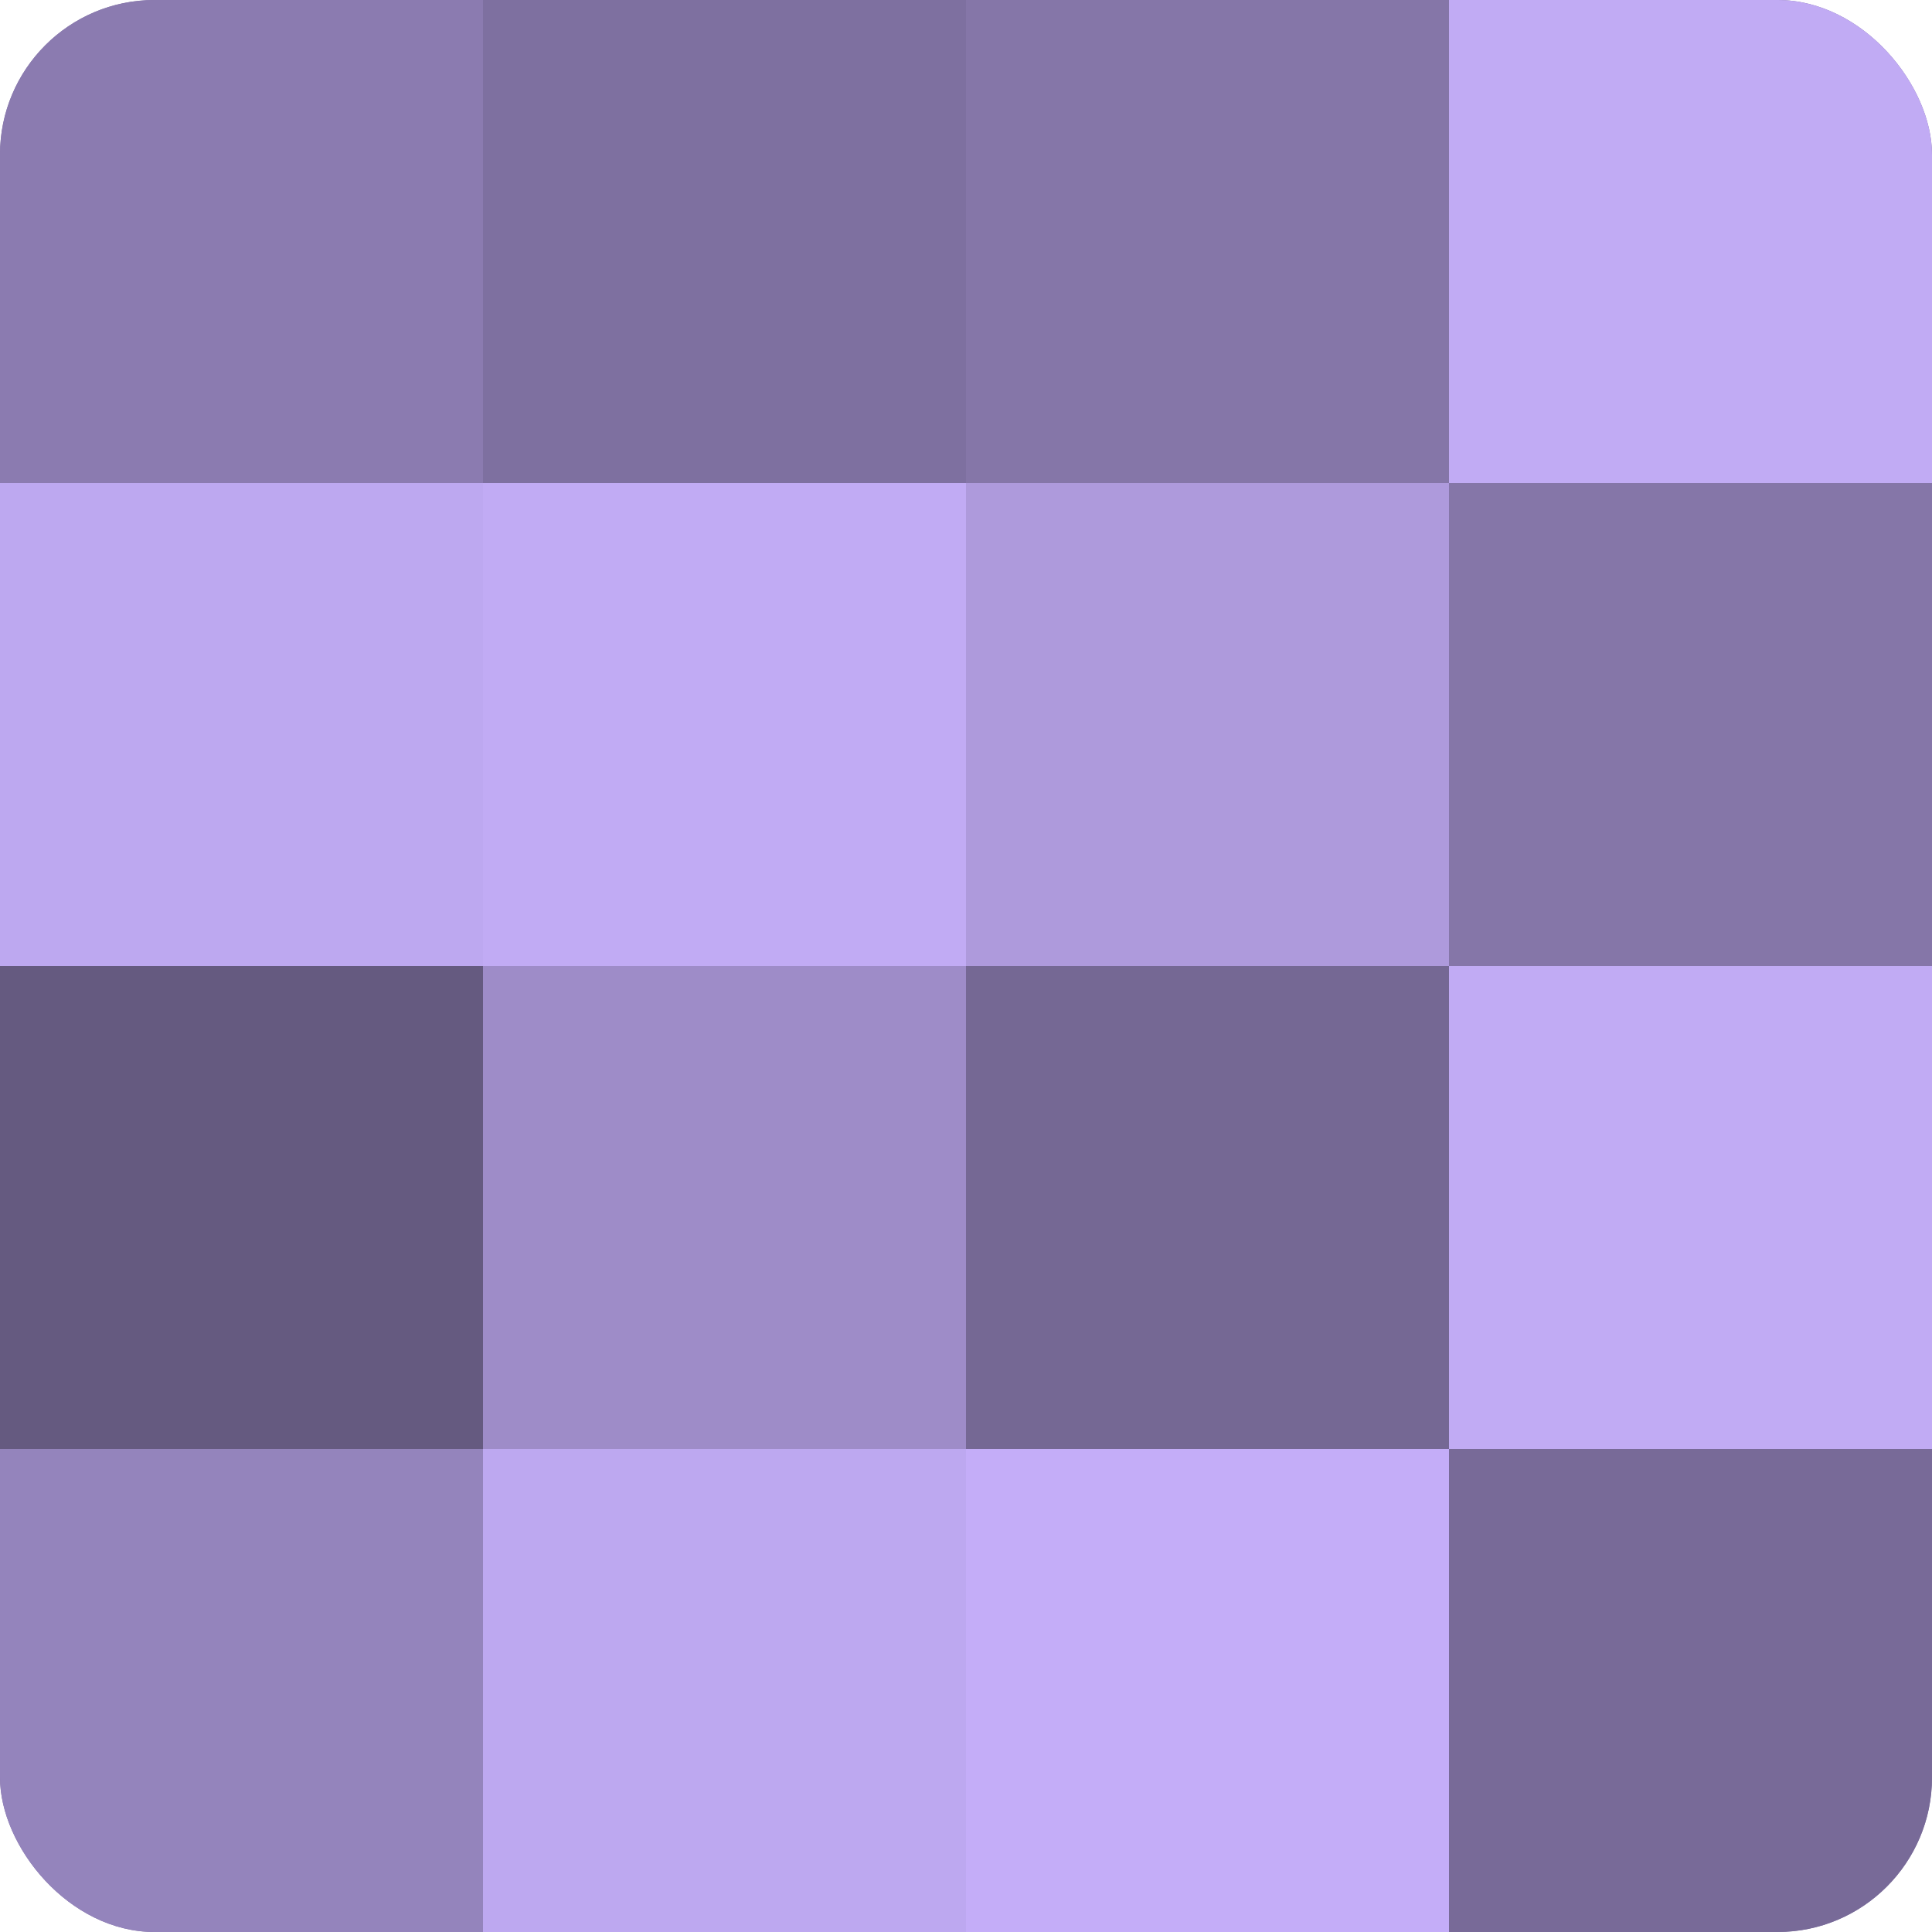
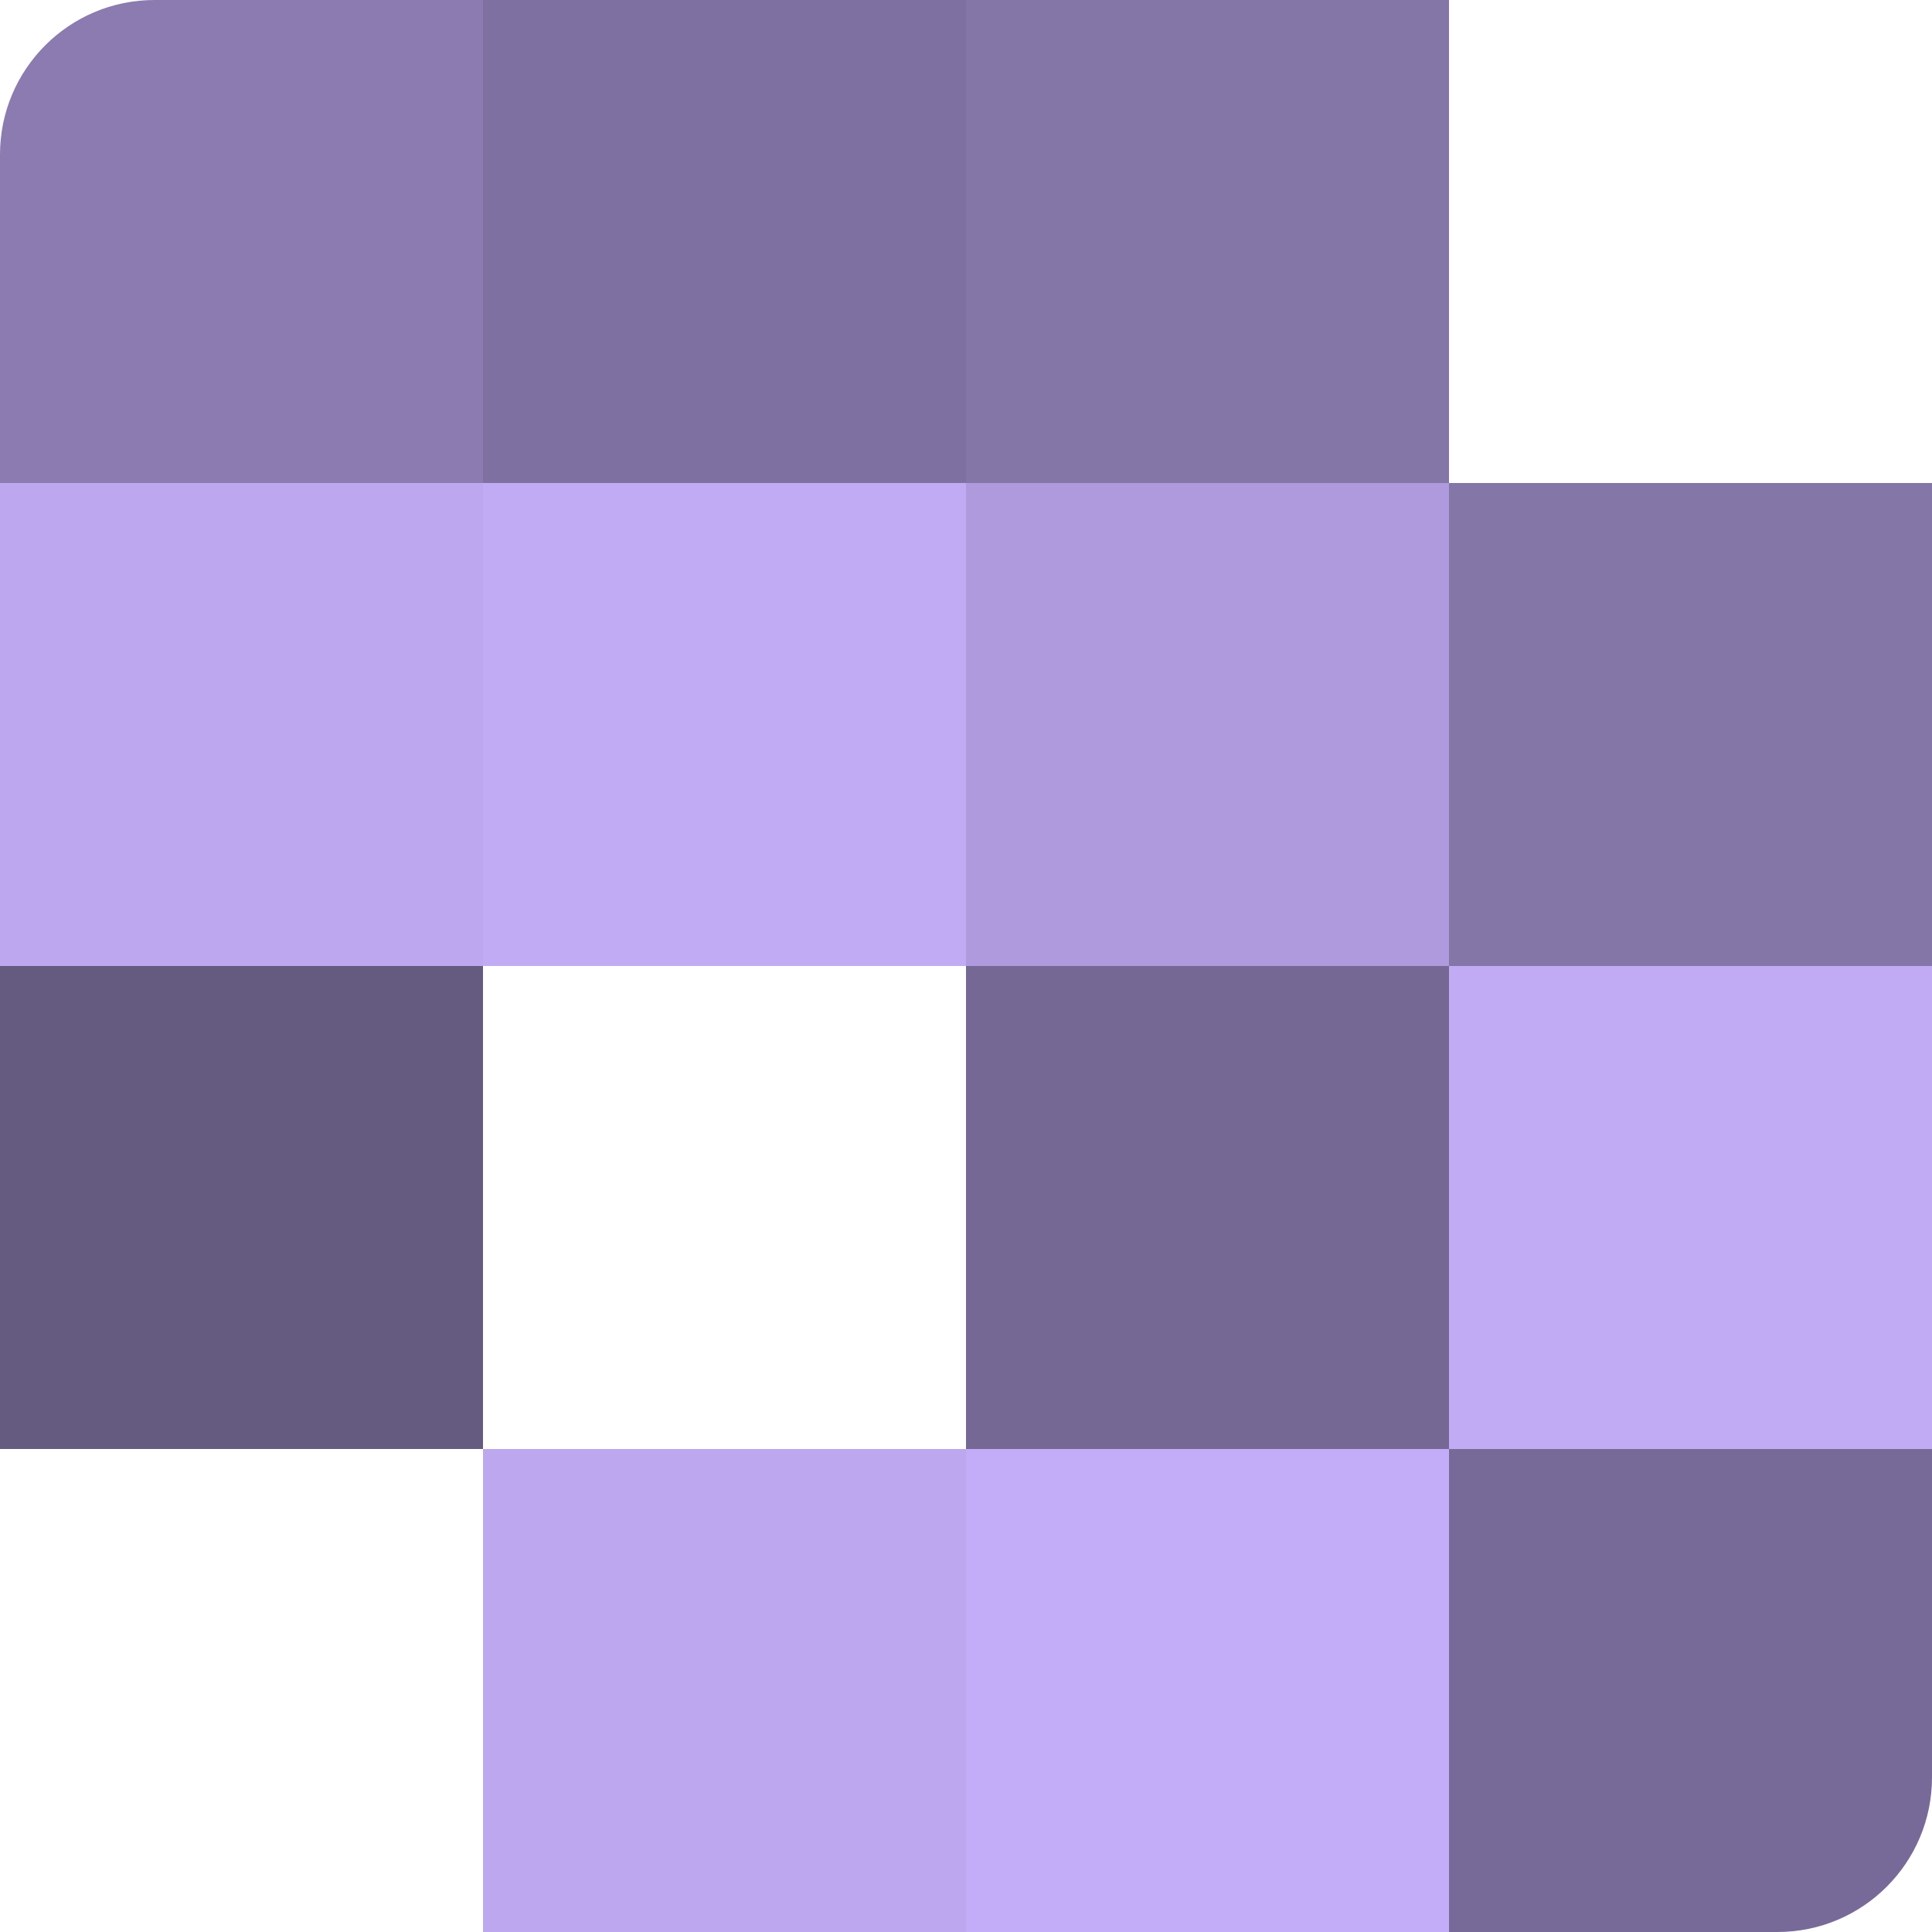
<svg xmlns="http://www.w3.org/2000/svg" width="80" height="80" viewBox="0 0 100 100" preserveAspectRatio="xMidYMid meet">
  <defs>
    <clipPath id="c" width="100" height="100">
      <rect width="100" height="100" rx="8" ry="8" />
    </clipPath>
  </defs>
  <g clip-path="url(#c)">
-     <rect width="100" height="100" fill="#7e70a0" />
    <rect width="25" height="25" fill="#8b7bb0" />
    <rect y="25" width="25" height="25" fill="#bda8f0" />
    <rect y="50" width="25" height="25" fill="#655a80" />
-     <rect y="75" width="25" height="25" fill="#9484bc" />
    <rect x="25" width="25" height="25" fill="#7e70a0" />
    <rect x="25" y="25" width="25" height="25" fill="#c1abf4" />
-     <rect x="25" y="50" width="25" height="25" fill="#9e8cc8" />
    <rect x="25" y="75" width="25" height="25" fill="#bda8f0" />
    <rect x="50" width="25" height="25" fill="#8576a8" />
    <rect x="50" y="25" width="25" height="25" fill="#ae9adc" />
    <rect x="50" y="50" width="25" height="25" fill="#756894" />
    <rect x="50" y="75" width="25" height="25" fill="#c4adf8" />
-     <rect x="75" width="25" height="25" fill="#c1abf4" />
    <rect x="75" y="25" width="25" height="25" fill="#8576a8" />
    <rect x="75" y="50" width="25" height="25" fill="#c1abf4" />
    <rect x="75" y="75" width="25" height="25" fill="#786a98" />
  </g>
</svg>